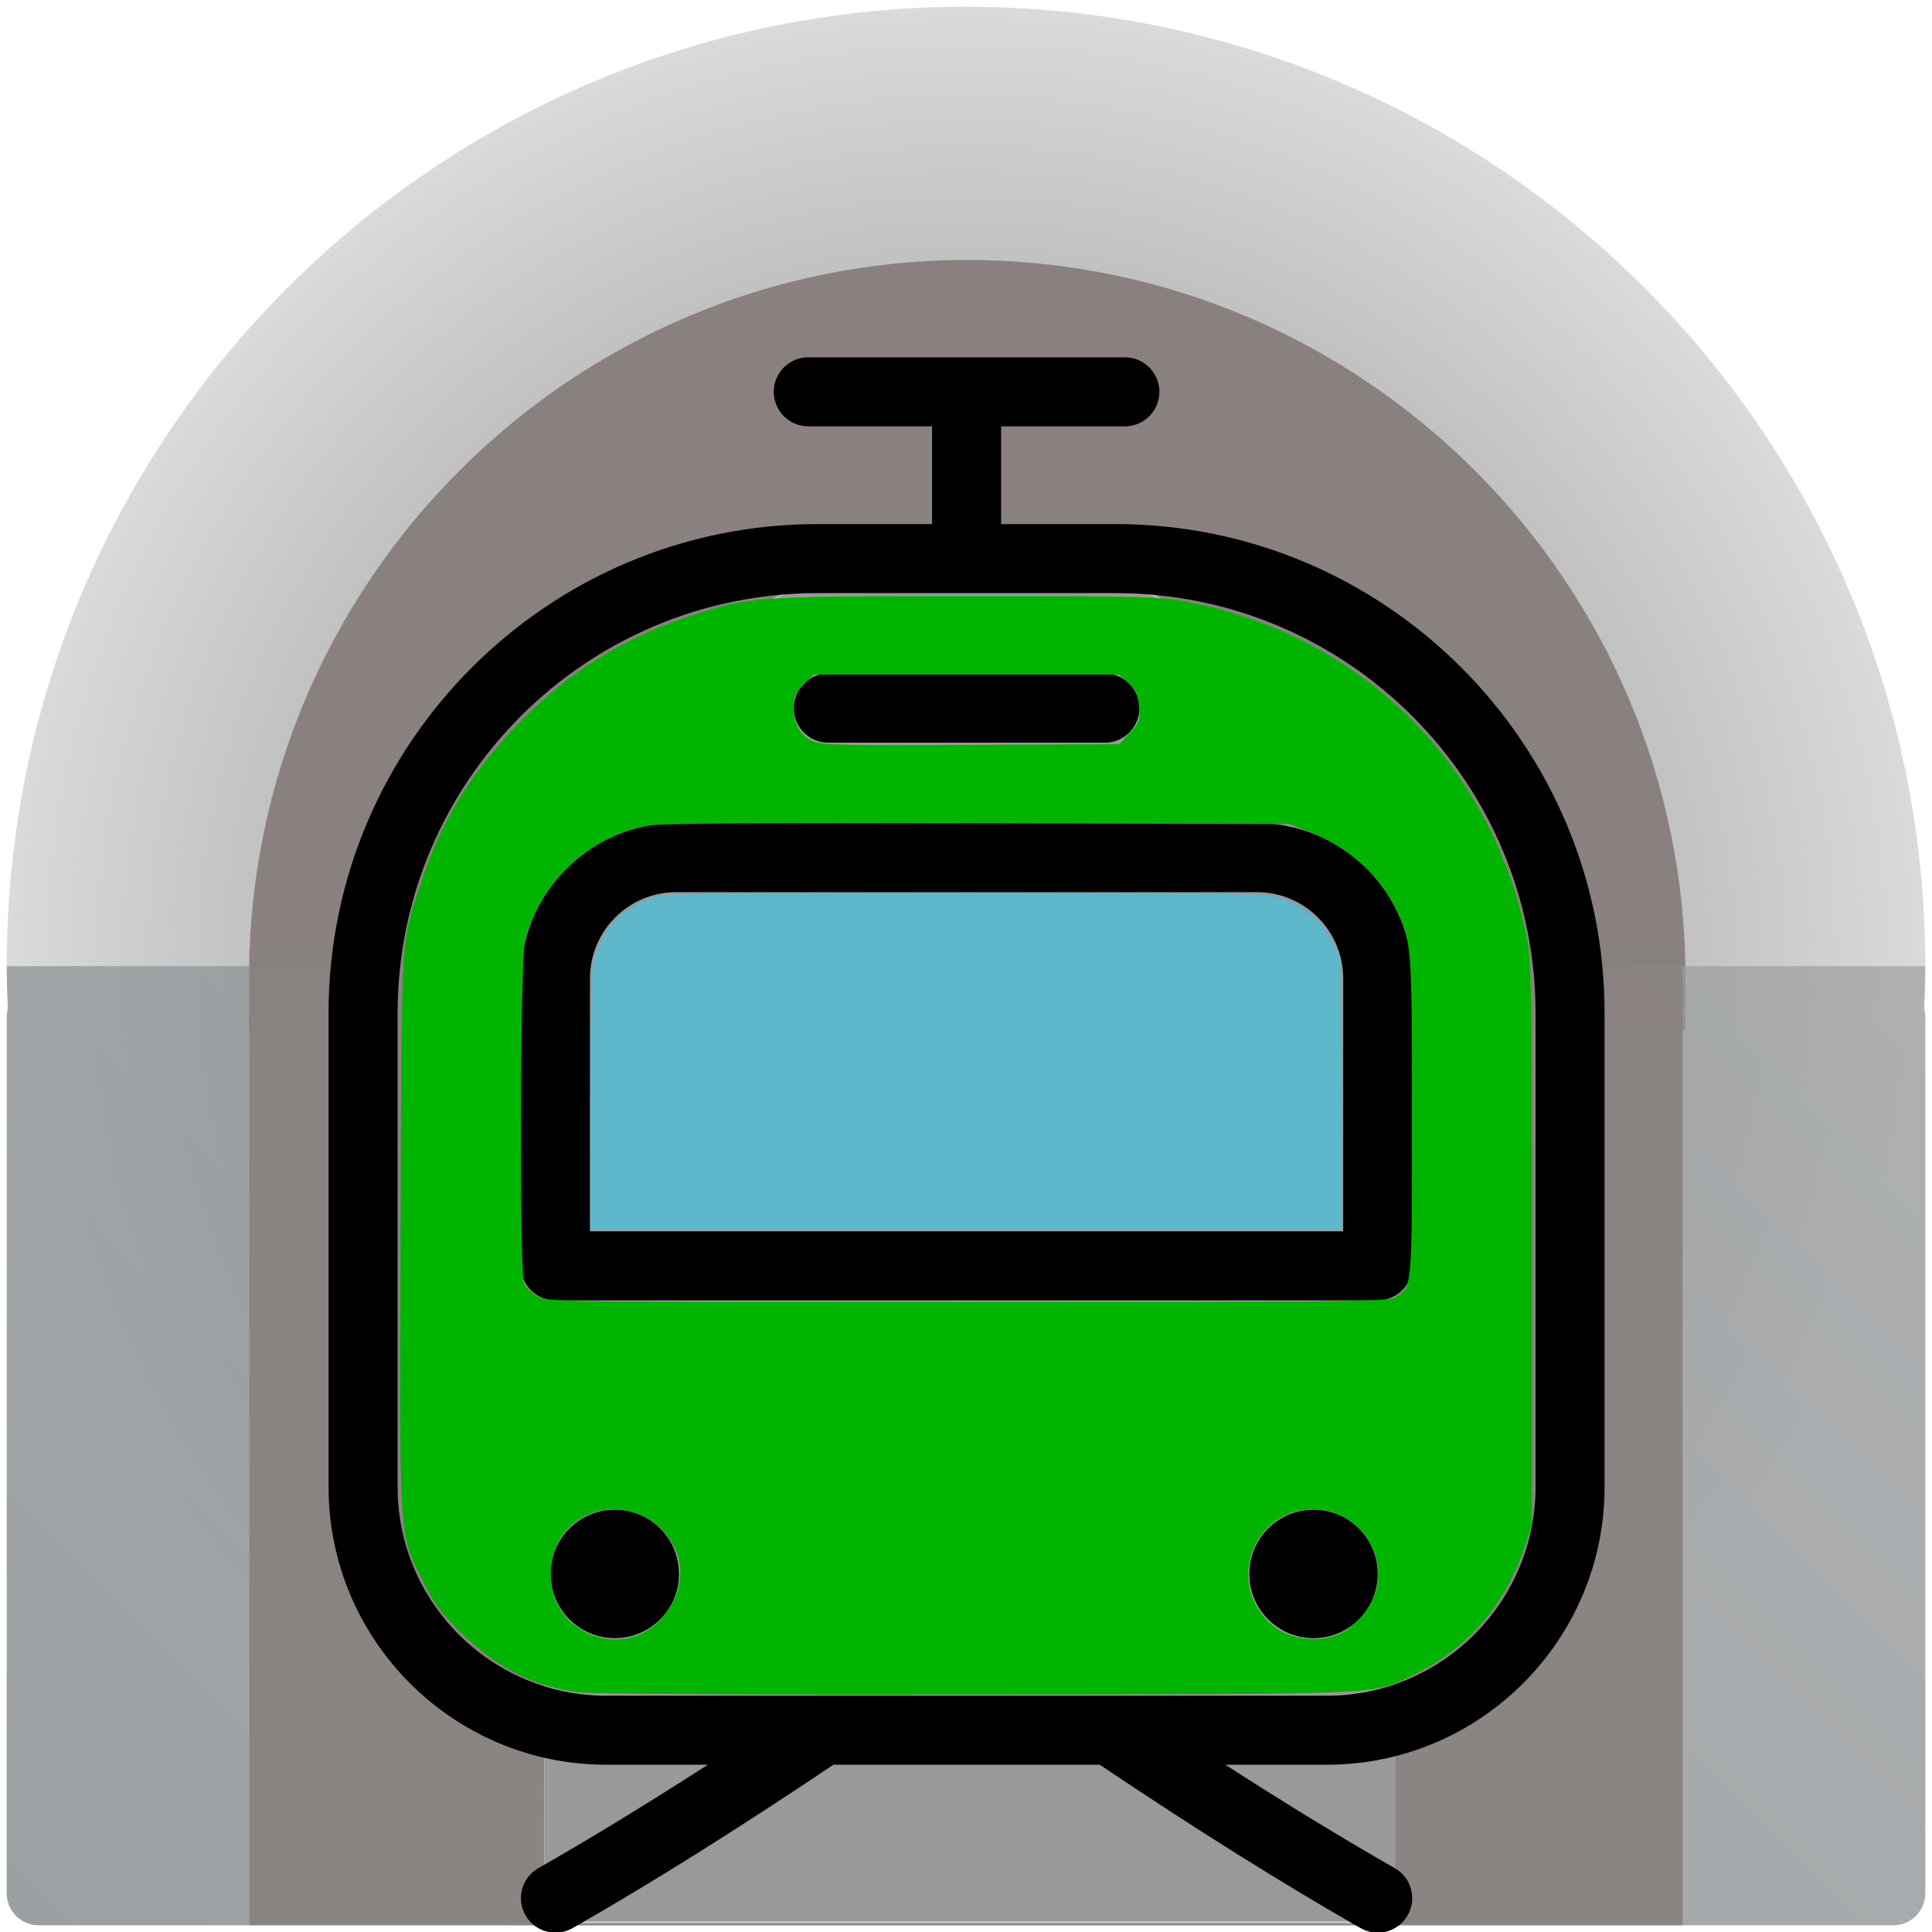
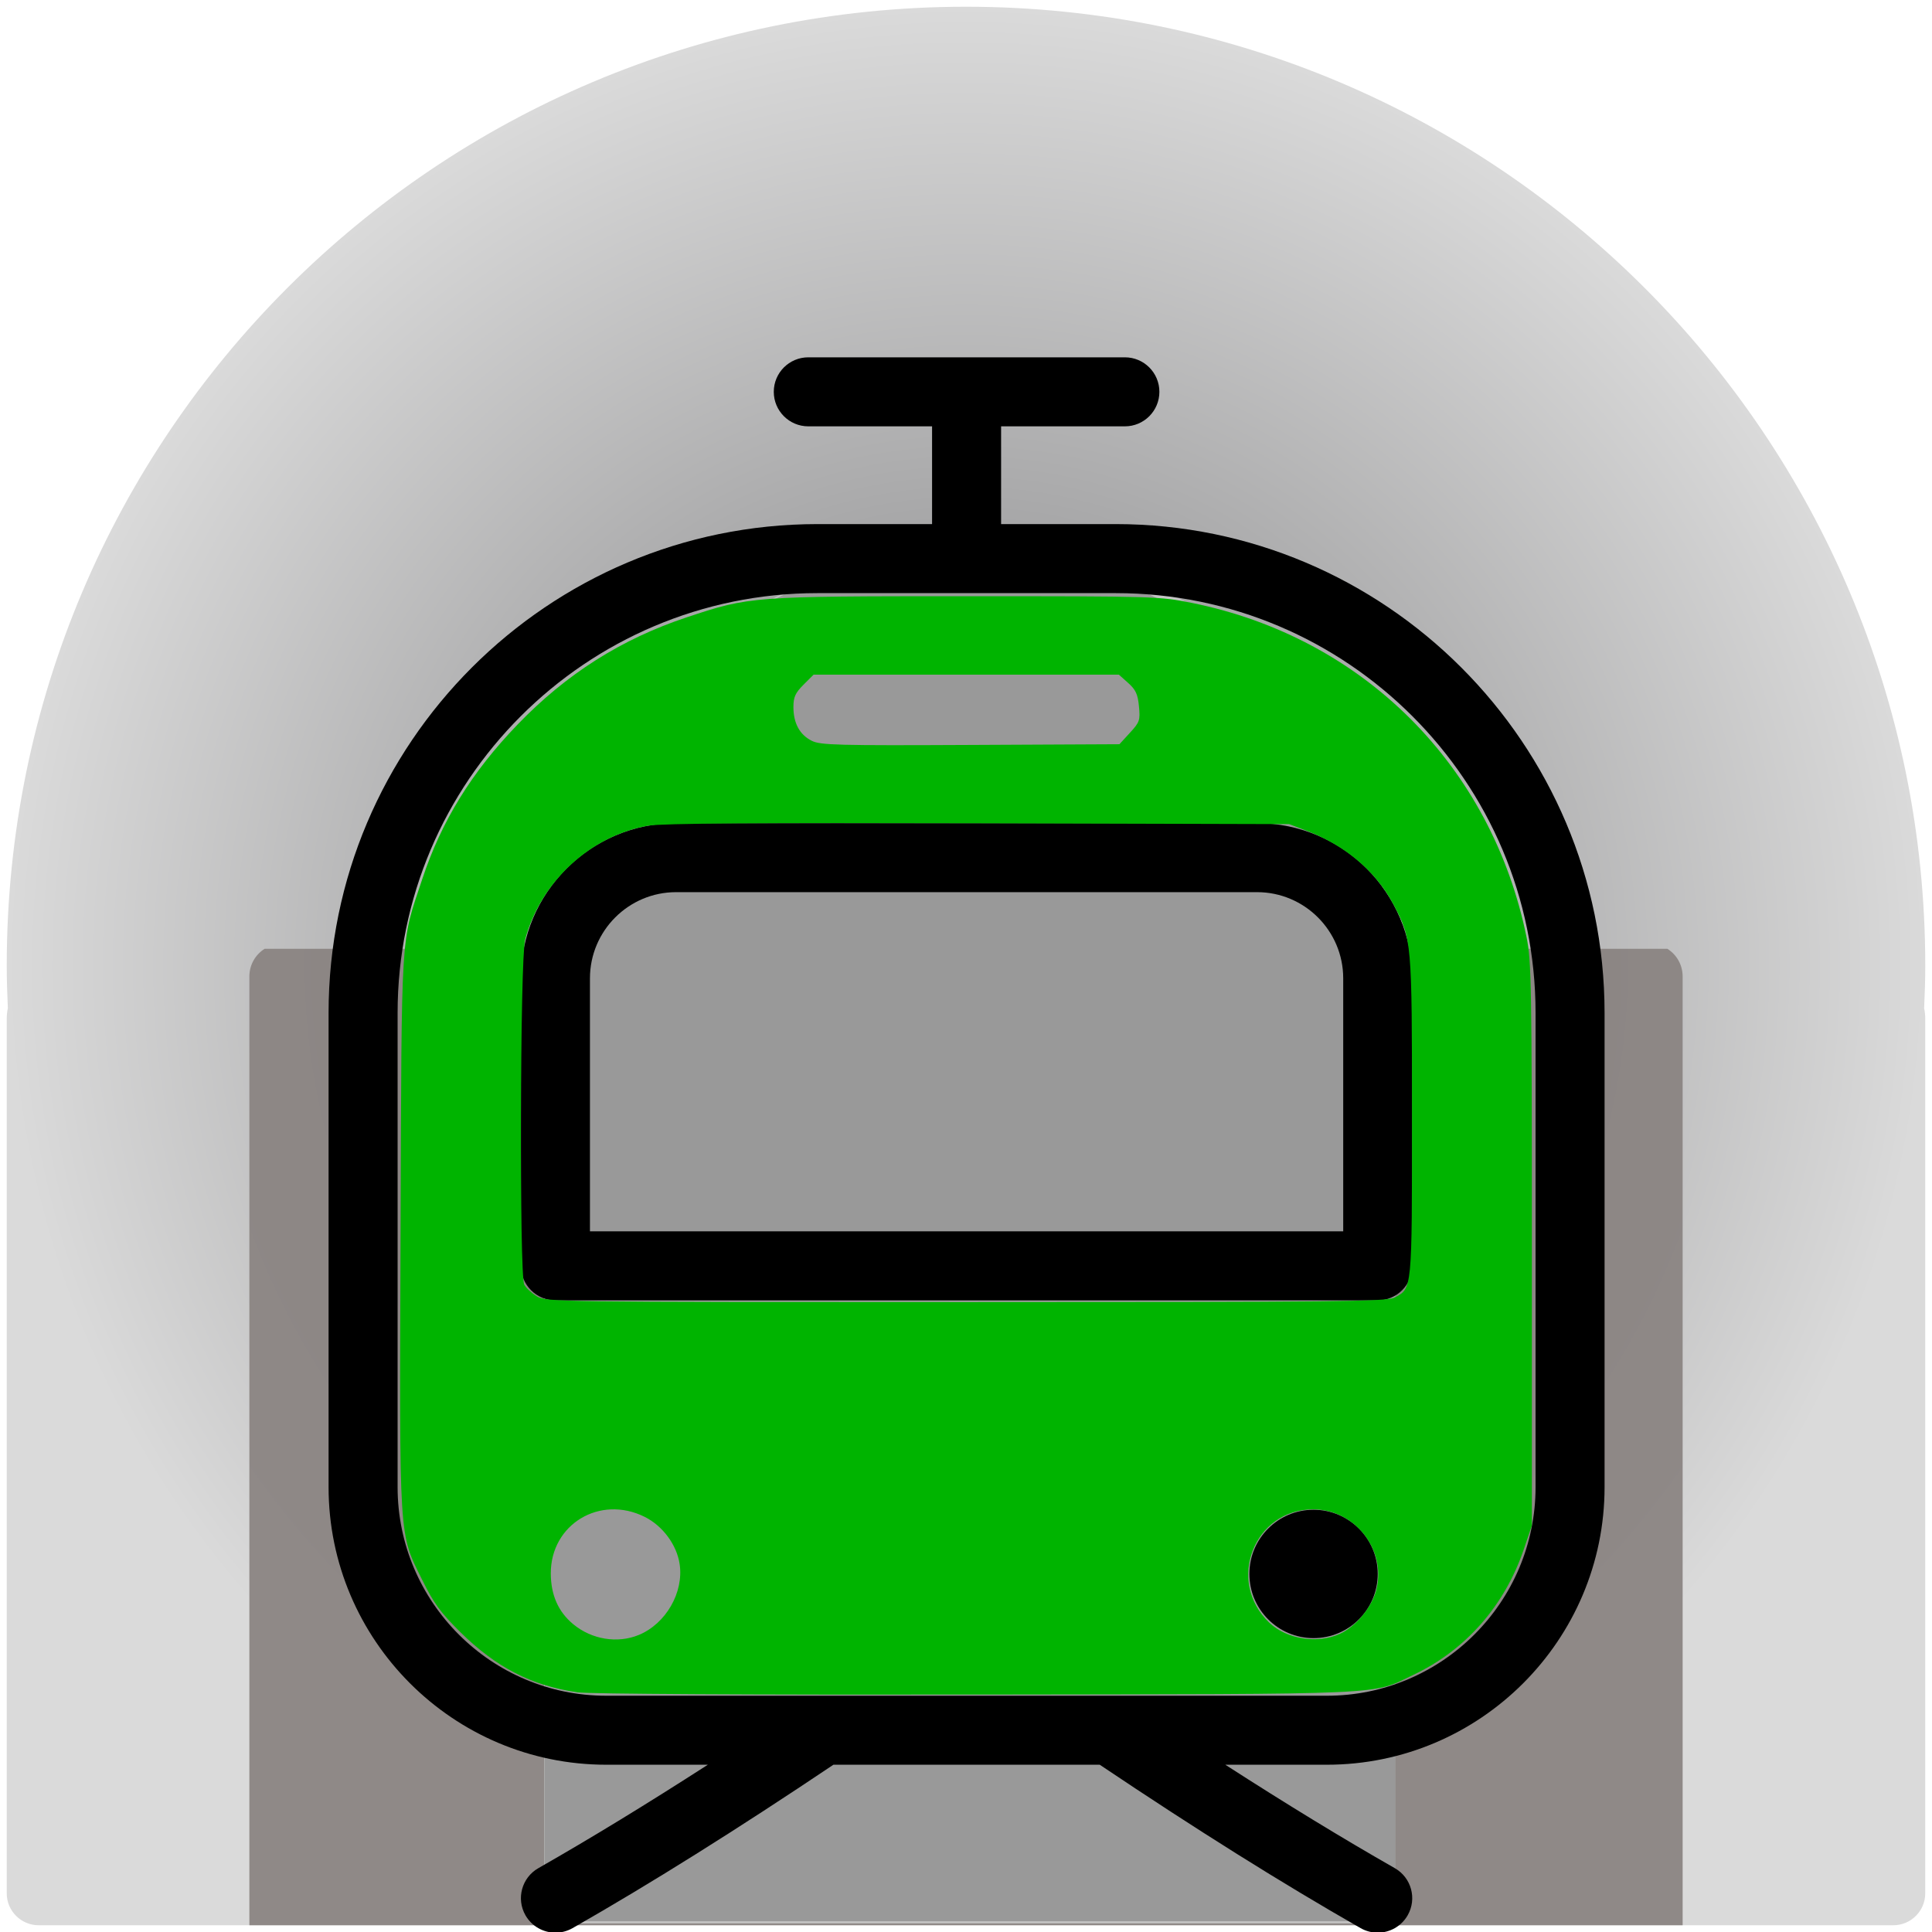
<svg xmlns="http://www.w3.org/2000/svg" xmlns:ns1="http://www.inkscape.org/namespaces/inkscape" xmlns:ns2="http://sodipodi.sourceforge.net/DTD/sodipodi-0.dtd" version="1.1" x="0px" y="0px" width="86px" height="86px" viewBox="0 0 86 86" enable-background="new 0 0 86 86" xml:space="preserve" id="svg2" ns1:version="0.91 r13725" ns2:docname="icon-inkscape.svg" ns1:export-filename="/Users/eugene/Desktop/icon-launcher-lock-4.png" ns1:export-xdpi="533.03571" ns1:export-ydpi="533.03571">
  <defs id="defs32">
    <radialGradient gradientUnits="userSpaceOnUse" gradientTransform="matrix(0.998,0,0,0.998,-0.128,0.288)" r="42.801" cy="42.815" cx="43.227" id="SVGID_1_">
      <stop id="stop7" style="stop-color:#7B7B7D" offset="0" />
      <stop id="stop9" style="stop-color:#DADADA" offset="1" />
    </radialGradient>
    <linearGradient y2="-38.496" x2="145.432" y1="95.751" x1="11.185" gradientUnits="userSpaceOnUse" id="SVGID_2_">
      <stop id="stop20" style="stop-color:#81888B" offset="0" />
      <stop id="stop22" style="stop-color:#BAB8BA" offset="1" />
    </linearGradient>
  </defs>
  <ns2:namedview pagecolor="#ffffff" bordercolor="#666666" borderopacity="1" objecttolerance="10" gridtolerance="10" guidetolerance="10" ns1:pageopacity="0" ns1:pageshadow="2" ns1:window-width="1440" ns1:window-height="803" id="namedview30" showgrid="false" ns1:zoom="5.4883721" ns1:cx="46.52696" ns1:cy="39.400434" ns1:window-x="0" ns1:window-y="1" ns1:window-maximized="1" ns1:current-layer="svg2" />
  <g id="Layer_2" display="none" />
  <path ns1:connector-curvature="0" style="fill:url(#SVGID_1_)" id="path11" d="M 85.7,42.981 C 85.7,19.409 66.583,0.3 43,0.3 19.417,0.3 0.3,19.409 0.3,42.981 c 0,0.635 0.021,1.267 0.049,1.897 C 0.316,45.031 0.3,45.19 0.3,45.352 l 0,38.925 c 0,0.786 0.637,1.423 1.423,1.423 l 82.553,0 c 0.786,0 1.423,-0.637 1.423,-1.423 l 0,-38.925 c 0,-0.162 -0.016,-0.321 -0.049,-0.474 0.029,-0.63 0.05,-1.262 0.05,-1.897 z" />
  <path style="fill:#c4c4c4" ns1:connector-curvature="0" id="path13" d="m 43.461,24.366 c -10.535,0 -19.108,8.569 -19.108,19.102 0,10.532 8.573,19.101 19.108,19.101 10.536,0 19.109,-8.569 19.109,-19.101 0,-10.533 -8.572,-19.102 -19.109,-19.102 z" />
  <g id="g15">
-     <path style="fill:#88817f" ns1:connector-curvature="0" id="path17" d="m 24.072,45.868 0,-2.339 c 0,-10.462 8.516,-18.974 18.983,-18.974 10.467,0 18.983,8.511 18.983,18.974 l 0,2.339 12.987,0 0,-2.339 c 0,-17.621 -14.342,-31.956 -31.97,-31.956 -17.628,0 -31.97,14.336 -31.97,31.956 l 0,2.339 12.987,0 z" />
-   </g>
-   <path ns1:connector-curvature="0" style="opacity:0.7;fill:url(#SVGID_2_)" id="path24" d="m 0.301,43.006 c 0,0.627 0.02,1.25 0.048,1.872 C 0.316,45.031 0.3,45.19 0.3,45.352 l 0,38.925 c 0,0.786 0.637,1.423 1.423,1.423 l 82.553,0 c 0.786,0 1.423,-0.637 1.423,-1.423 l 0,-38.925 c 0,-0.162 -0.016,-0.321 -0.049,-0.474 0.027,-0.621 0.047,-1.245 0.048,-1.872 l -85.397,0 z" />
+     </g>
  <path style="opacity:0.9;fill:#88817f;fill-opacity:1" ns1:connector-curvature="0" id="path26" d="m 11.1,43.466 0,42.234 63.8,0 0,-42.234 c 0,-0.523 -0.274,-0.978 -0.681,-1.233 l -62.438,0 c -0.407,0.256 -0.681,0.71 -0.681,1.233 z" />
  <g ns1:groupmode="layer" id="layer1" ns1:label="Layer 1">
    <rect style="opacity:0;fill:#88817f;fill-opacity:1;fill-rule:evenodd;stroke:#000000;stroke-width:1;stroke-linecap:round;stroke-linejoin:round;stroke-miterlimit:4;stroke-dasharray:1, 1;stroke-dashoffset:0;stroke-opacity:0.378" id="rect3426" width="12.899" height="43.294" x="11.046" y="42.954" />
  </g>
  <rect style="opacity:1;fill:#c4c4c4;fill-opacity:1;fill-rule:evenodd;stroke:none;stroke-width:1;stroke-linecap:round;stroke-linejoin:round;stroke-miterlimit:4;stroke-dasharray:1, 1;stroke-dashoffset:0;stroke-opacity:0.378" id="rect4243" width="37.878" height="43.676" x="24.221" y="41.938" />
  <path style="opacity:1;fill:#999999;fill-opacity:1;fill-rule:evenodd;stroke:none;stroke-width:1;stroke-linecap:round;stroke-linejoin:round;stroke-miterlimit:4;stroke-dasharray:1, 1;stroke-dashoffset:0;stroke-opacity:0.378" d="m 24.234,63.755 c 0,-14.372 0.044,-21.793 0.129,-21.846 0.071,-0.044 0.129,-0.256 0.129,-0.471 0,-0.584 0.466,-2.757 0.84,-3.918 0.476,-1.478 1.586,-3.68 2.529,-5.016 0.45,-0.638 1.427,-1.769 2.171,-2.514 2.67,-2.672 5.566,-4.223 9.405,-5.037 1.946,-0.412 5.141,-0.417 7.184,-0.009 7.761,1.546 13.875,7.797 15.06,15.398 0.112,0.72 0.255,1.41 0.318,1.534 0.064,0.127 0.114,9.652 0.114,21.935 l 0,21.711 -18.939,0 -18.939,0 0,-21.766 z" id="path4245" ns1:connector-curvature="0" />
  <g transform="matrix(0.32,0,0,-0.32,14.626,86.35)" ns1:label="ink_ext_XXXXXX" id="g3390">
    <g transform="scale(0.1,0.1)" id="g3392">
      <path ns1:connector-curvature="0" id="path3394" style="fill:#000000;fill-opacity:1;fill-rule:nonzero;stroke:none" d="m 1094.88,1969.4 -159.368,0 0,135.98 172.188,0 c 26.52,0 48,21.52 48,48 0,26.53 -21.48,48.01 -48,48.01 l -440.399,0 c -26.52,0 -48,-21.48 -48,-48.01 0,-26.48 21.48,-48 48,-48 l 172.187,0 0,-135.98 -159.41,0 C 305.078,1969.4 0,1664.32 0,1289.32 L 0,629.871 C 0,416.898 173.281,243.621 386.289,243.621 l 141.289,0 C 442.93,189.09 364.922,141.43 291.762,99.711 268.75,86.551 260.738,57.25 273.871,34.199 c 8.859,-15.5 25.078,-24.211 41.75,-24.211 8.051,0 16.219,2.031 23.758,6.32 C 448.121,78.379 566.988,152.84 702.27,243.621 l 370.43,0 c 135.31,-90.781 254.14,-165.242 362.92,-227.312 7.5,-4.25 15.67,-6.32 23.76,-6.32 16.64,0 32.85,8.711 41.71,24.211 13.17,23.051 5.12,52.352 -17.89,65.512 -73.12,41.719 -151.17,89.379 -235.82,143.91 l 141.29,0 c 213.01,0 386.29,173.277 386.29,386.25 l 0,659.449 c 0.04,375 -305.08,680.08 -680.08,680.08 z m 584.1,-1339.529 c 0,-160.043 -130.23,-290.269 -290.31,-290.269 l -1002.342,0 c -160.078,0 -290.308,130.226 -290.308,290.269 l 0,659.449 c 0,322.07 262.031,584.06 584.058,584.06 l 414.802,0 c 322.07,0 584.1,-261.99 584.1,-584.06 l 0,-659.449 z" />
      <path ns1:connector-curvature="0" id="path3396" style="fill:#000000;fill-opacity:1;fill-rule:nonzero;stroke:none" d="m 1291.56,1553.38 -808.119,0 c -119.031,0 -215.863,-96.83 -215.863,-215.86 l 0,-399.918 c 0,-26.481 21.481,-48 48.012,-48 l 1143.82,0 c 26.53,0 48.01,21.519 48.01,48 l 0,399.918 c 0,119.03 -96.83,215.86 -215.86,215.86 z m 119.85,-567.771 -1047.82,0 0,351.911 c 0,66.1 53.75,119.89 119.851,119.89 l 808.119,0 c 66.1,0 119.85,-53.79 119.85,-119.89 l 0,-351.911 z" />
-       <path ns1:connector-curvature="0" id="path3398" style="fill:#000000;fill-opacity:1;fill-rule:nonzero;stroke:none" d="m 487.461,509.012 c 0,-49.34 -39.961,-89.301 -89.262,-89.301 -49.328,0 -89.289,39.961 -89.289,89.301 0,49.297 39.961,89.297 89.289,89.297 49.301,0 89.262,-40 89.262,-89.297 z" />
      <path ns1:connector-curvature="0" id="path3400" style="fill:#000000;fill-opacity:1;fill-rule:nonzero;stroke:none" d="m 1459.41,509.012 c 0,-49.34 -39.96,-89.301 -89.29,-89.301 -49.3,0 -89.26,39.961 -89.26,89.301 0,49.297 39.96,89.297 89.26,89.297 49.33,0 89.29,-40 89.29,-89.297 z" />
-       <path ns1:connector-curvature="0" id="path3402" style="fill:#000000;fill-opacity:1;fill-rule:nonzero;stroke:none" d="m 695.078,1665.38 384.842,0 c 26.49,0 47.97,21.52 47.97,48 0,26.53 -21.48,48.01 -47.97,48.01 l -384.842,0 c -26.488,0 -48.008,-21.48 -48.008,-48.01 0,-26.48 21.52,-48 48.008,-48 z" />
    </g>
  </g>
  <path style="opacity:1;fill:#00b400;fill-opacity:1;fill-rule:evenodd;stroke:none;stroke-width:1;stroke-linecap:round;stroke-linejoin:round;stroke-miterlimit:4;stroke-dasharray:1, 1;stroke-dashoffset:0;stroke-opacity:0.378" d="m 25.702,75.331 c -2.037,-0.295 -3.628,-1.114 -5.215,-2.683 -0.876,-0.867 -1.18,-1.281 -1.685,-2.306 -1.059,-2.144 -1.022,-1.556 -0.971,-15.526 0.05,-13.695 -0.008,-12.751 0.969,-15.695 0.856,-2.579 2.192,-4.744 4.238,-6.868 2.174,-2.256 4.62,-3.807 7.537,-4.776 2.798,-0.93 2.897,-0.937 12.45,-0.937 8.396,0 8.592,0.006 10.047,0.301 7.618,1.544 13.327,7.253 14.881,14.88 0.216,1.061 0.235,2.174 0.235,13.671 l 0,12.516 -0.359,1.057 c -0.854,2.518 -2.591,4.49 -4.923,5.592 -1.911,0.903 -0.695,0.848 -19.421,0.874 -10.023,0.014 -17.278,-0.027 -17.785,-0.1 z m 2.737,-2.555 c 1.204,-0.502 2.004,-1.892 1.814,-3.155 -0.128,-0.856 -0.754,-1.701 -1.555,-2.1 -1.994,-0.994 -4.188,0.331 -4.18,2.522 0.004,0.962 0.334,1.706 1.001,2.258 0.823,0.681 1.975,0.868 2.92,0.474 z M 59.633,72.732 c 0.735,-0.334 1.452,-1.208 1.642,-2.003 0.424,-1.769 -0.974,-3.534 -2.807,-3.543 -2.647,-0.012 -3.902,3.208 -1.966,5.047 0.772,0.733 2.136,0.95 3.13,0.499 z m 2.434,-14.97 c 0.799,-0.413 0.786,-0.284 0.786,-8.066 0,-7.819 -0.007,-7.896 -0.828,-9.44 -0.78,-1.468 -2.136,-2.618 -3.86,-3.274 l -0.78,-0.297 -13.833,-0.039 c -9.664,-0.027 -14.091,0.005 -14.69,0.107 -2.568,0.437 -4.801,2.5 -5.486,5.07 -0.226,0.849 -0.262,14.947 -0.039,15.364 0.077,0.144 0.329,0.377 0.56,0.518 0.41,0.25 0.836,0.256 19.101,0.256 16.441,3.96e-4 18.728,-0.023 19.068,-0.199 z M 50.297,32.619 c 0.434,-0.474 0.462,-0.555 0.402,-1.178 -0.052,-0.54 -0.144,-0.74 -0.479,-1.039 l -0.414,-0.37 -6.796,0 -6.796,0 -0.448,0.448 c -0.365,0.365 -0.448,0.549 -0.448,0.995 0,0.719 0.281,1.234 0.817,1.501 0.389,0.193 1.141,0.213 7.065,0.184 l 6.63,-0.032 0.466,-0.509 z" id="path4247" ns1:connector-curvature="0" />
-   <path style="opacity:0.75;fill:#4bc1dc;fill-opacity:1;fill-rule:evenodd;stroke:none;stroke-width:1;stroke-linecap:round;stroke-linejoin:round;stroke-miterlimit:4;stroke-dasharray:1, 1;stroke-dashoffset:0;stroke-opacity:0.378" d="m 26.276,49.188 c 4.3e-4,-3.407 0.038,-5.798 0.098,-6.164 0.271,-1.667 1.557,-2.932 3.229,-3.174 0.859,-0.124 25.931,-0.123 26.809,0.001 1.33,0.188 2.375,0.968 2.964,2.212 l 0.297,0.626 0.026,6.032 0.026,6.032 -16.725,0 -16.725,0 7.06e-4,-5.566 z" id="path4249" ns1:connector-curvature="0" />
</svg>